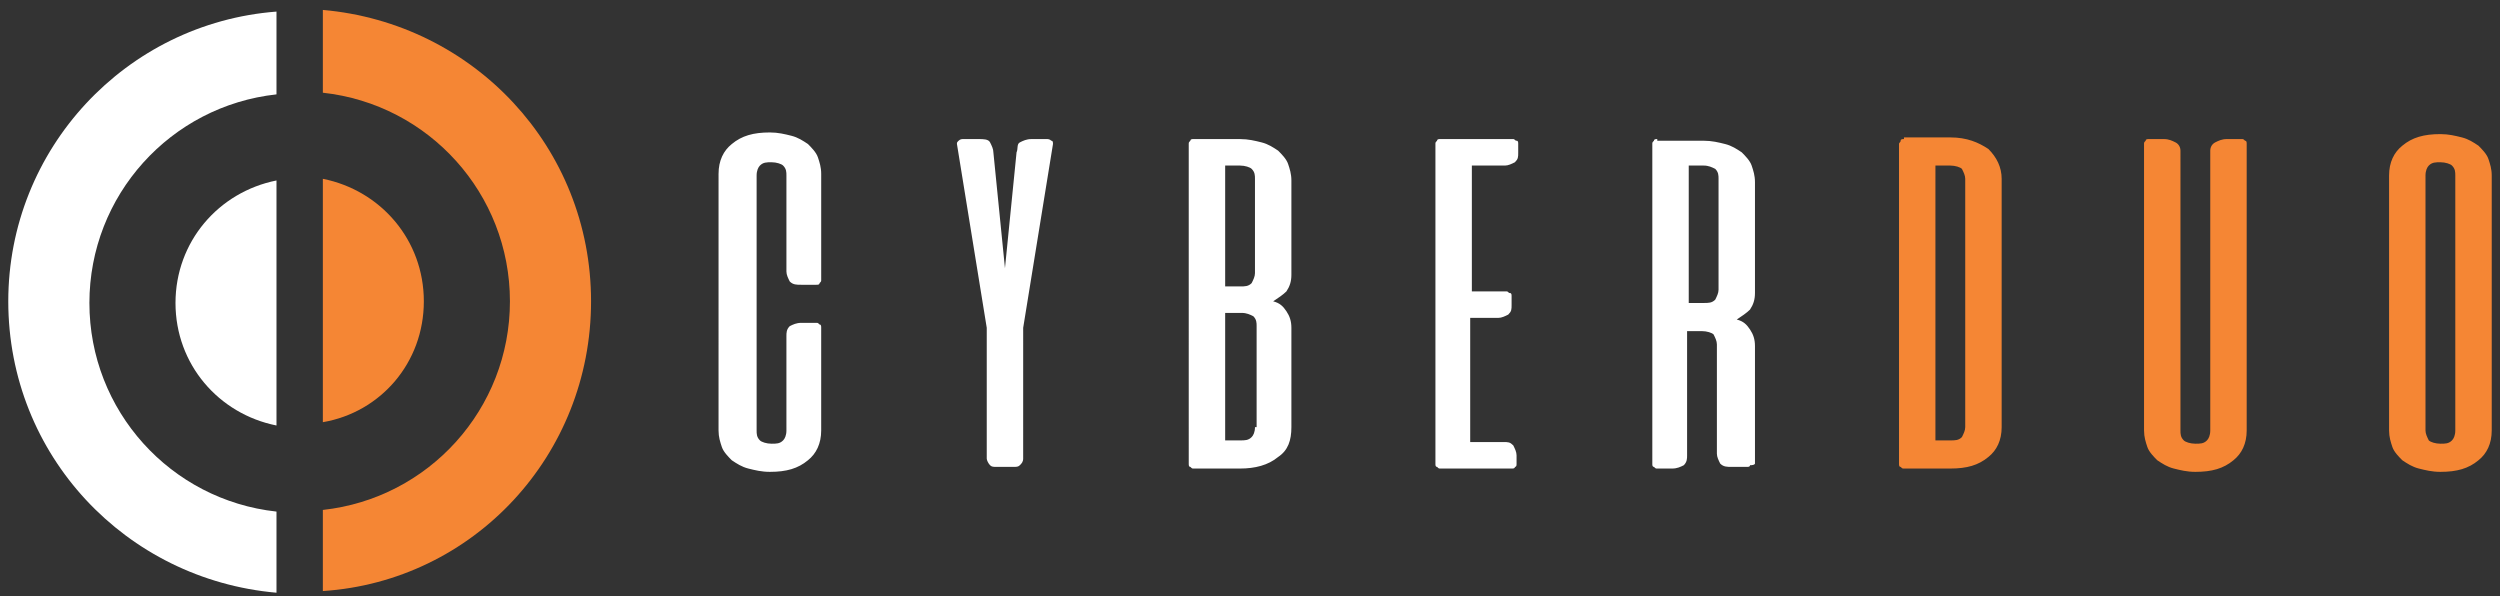
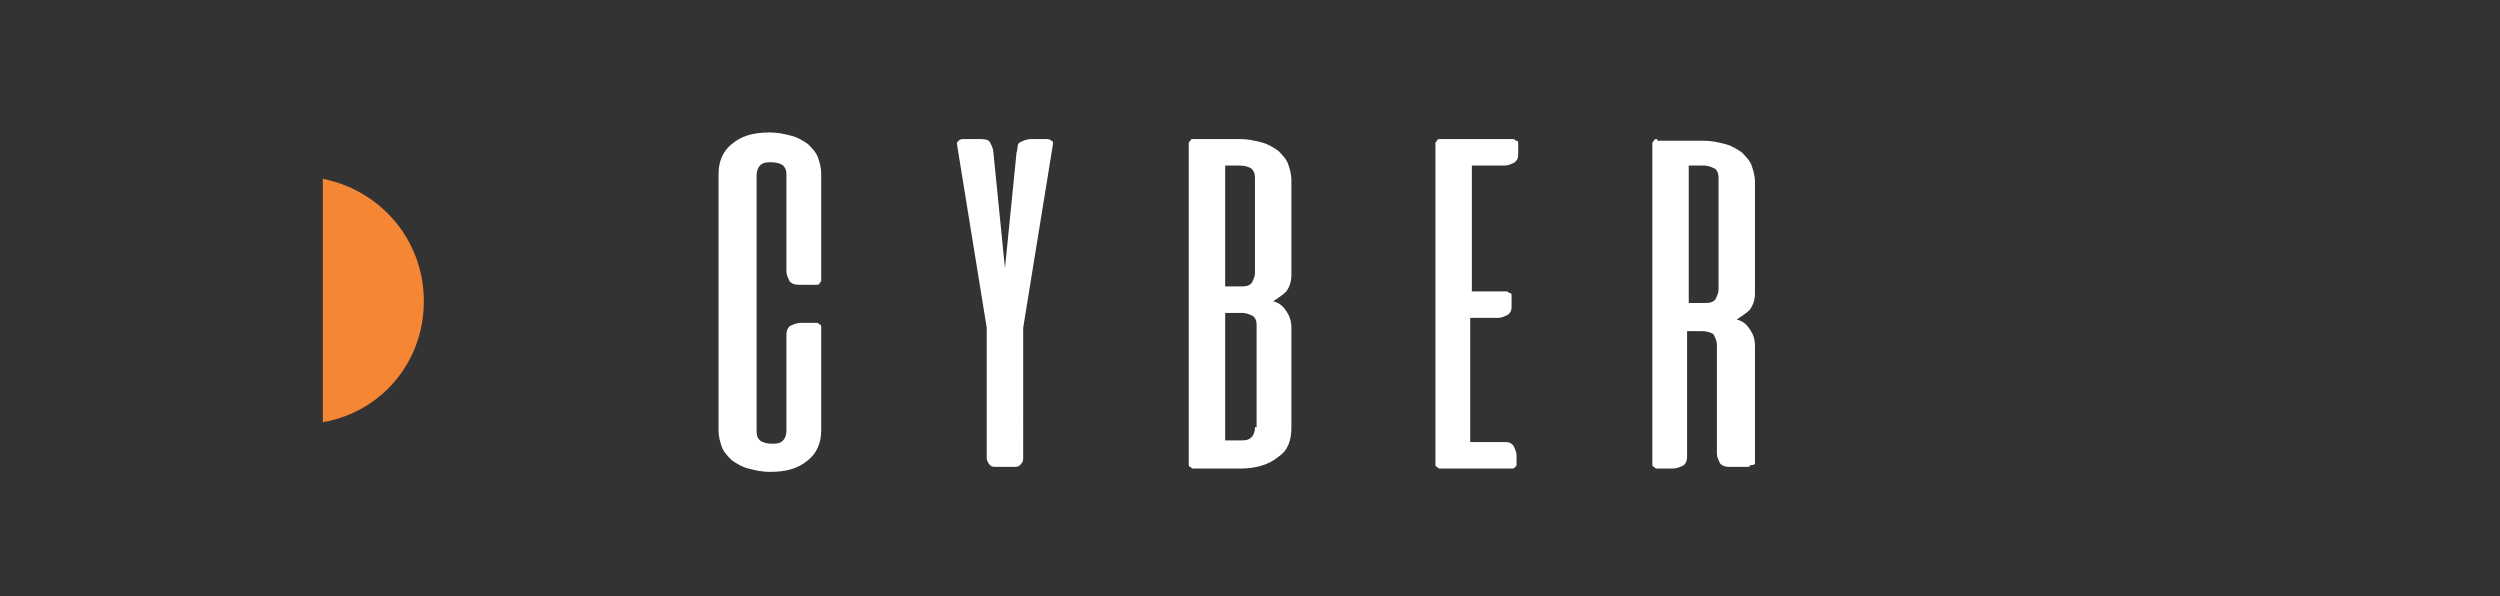
<svg xmlns="http://www.w3.org/2000/svg" width="151px" height="36px" id="Layer_1" x="0px" y="0px" viewBox="0 0 151 36" style="enable-background:new 0 0 151 36;" xml:space="preserve">
  <rect x="0" y="0" width="151" height="36" fill="#333333" stroke="none" />
  <g>
-     <path fill="#FFFFFF" d="M16.7,0.7C7.6,1.4,0.5,9,0.5,18.2c0,9.3,7.1,16.8,16.2,17.6v-4.9c-6.4-0.7-11.3-6.1-11.3-12.6  c0-6.5,4.9-11.9,11.3-12.6V0.7L16.7,0.7z" />
-     <path fill="#F58634" d="M35.7,18.2c0-9.3-7.1-16.8-16.2-17.6v5c6.4,0.7,11.3,6.1,11.3,12.6c0,6.5-4.9,11.9-11.3,12.6v4.9  C28.6,35.1,35.7,27.5,35.7,18.2" />
-     <path fill="#FFFFFF" d="M16.7,10.9c-3.5,0.7-6.1,3.7-6.1,7.4c0,3.7,2.6,6.7,6.1,7.4V10.9L16.7,10.9z" />
    <path fill="#F58634" d="M25.6,18.2c0-3.7-2.6-6.7-6.1-7.4v14.7C23,24.9,25.6,21.9,25.6,18.2L25.6,18.2z" />
-     <path fill="#F58634" d="M115,8.4c-0.1,0-0.2,0-0.2,0.1s-0.1,0.1-0.1,0.2V28c0,0.1,0,0.2,0.1,0.2c0.1,0.1,0.1,0.1,0.2,0.1h2.8  c1,0,1.7-0.2,2.3-0.7c0.5-0.4,0.8-1,0.8-1.8v-15c0-0.7-0.3-1.3-0.8-1.8c-0.6-0.4-1.3-0.7-2.3-0.7H115L115,8.4z M118.7,25.8  c0,0.2-0.1,0.4-0.2,0.6c-0.2,0.2-0.4,0.2-0.7,0.2h-0.9V10h0.9c0.3,0,0.6,0.1,0.7,0.2c0.1,0.2,0.2,0.4,0.2,0.6V25.8L118.7,25.8z   M135.7,8.7c0-0.1,0-0.2-0.1-0.2c-0.1-0.1-0.1-0.1-0.2-0.1h-0.9c-0.3,0-0.5,0.1-0.7,0.2c-0.2,0.1-0.3,0.3-0.3,0.5V26  c0,0.3-0.1,0.5-0.2,0.6c-0.2,0.2-0.4,0.2-0.7,0.2c-0.3,0-0.6-0.1-0.7-0.2c-0.2-0.2-0.2-0.4-0.2-0.6V9.1c0-0.2-0.1-0.4-0.3-0.5  c-0.2-0.1-0.4-0.2-0.7-0.2h-0.9c-0.1,0-0.2,0-0.2,0.1c-0.1,0.1-0.1,0.1-0.1,0.2V26c0,0.4,0.1,0.7,0.2,1c0.1,0.3,0.4,0.6,0.6,0.8  c0.3,0.2,0.6,0.4,1,0.5c0.4,0.1,0.8,0.2,1.3,0.2c1,0,1.7-0.2,2.3-0.7c0.5-0.4,0.8-1,0.8-1.8V8.7L135.7,8.7z M144.3,26  c0,0.4,0.1,0.7,0.2,1c0.1,0.3,0.4,0.6,0.6,0.8c0.3,0.2,0.6,0.4,1,0.5c0.4,0.1,0.8,0.2,1.3,0.2c1,0,1.7-0.2,2.3-0.7  c0.5-0.4,0.8-1,0.8-1.8V10.6c0-0.4-0.1-0.7-0.2-1c-0.1-0.3-0.4-0.6-0.6-0.8c-0.3-0.2-0.6-0.4-1-0.5c-0.4-0.1-0.8-0.2-1.3-0.2  c-1,0-1.7,0.2-2.3,0.7c-0.5,0.4-0.8,1-0.8,1.8V26L144.3,26z M148.3,26c0,0.3-0.1,0.5-0.2,0.6c-0.2,0.2-0.4,0.2-0.7,0.2  c-0.3,0-0.6-0.1-0.7-0.2c-0.1-0.2-0.2-0.4-0.2-0.6V10.6c0-0.3,0.1-0.5,0.2-0.6c0.2-0.2,0.4-0.2,0.7-0.2c0.3,0,0.6,0.1,0.7,0.2  c0.2,0.2,0.2,0.4,0.2,0.6V26L148.3,26z" />
    <path fill="#FFFFFF" d="M47.5,26c0,0.3-0.1,0.5-0.2,0.6c-0.2,0.2-0.4,0.2-0.7,0.2c-0.3,0-0.6-0.1-0.7-0.2c-0.2-0.2-0.2-0.4-0.2-0.6  V10.6c0-0.3,0.1-0.5,0.2-0.6c0.2-0.2,0.4-0.2,0.7-0.2c0.3,0,0.6,0.1,0.7,0.2c0.2,0.2,0.2,0.4,0.2,0.6v5.8c0,0.2,0.1,0.4,0.2,0.6  c0.2,0.2,0.4,0.2,0.7,0.2h0.9c0.1,0,0.2,0,0.2-0.1c0.1-0.1,0.1-0.1,0.1-0.2v-6.4c0-0.4-0.1-0.7-0.2-1c-0.1-0.3-0.4-0.6-0.6-0.8  c-0.3-0.2-0.6-0.4-1-0.5c-0.4-0.1-0.8-0.2-1.3-0.2c-1,0-1.7,0.2-2.3,0.7c-0.5,0.4-0.8,1-0.8,1.8V26c0,0.4,0.1,0.7,0.2,1  c0.1,0.3,0.4,0.6,0.6,0.8c0.3,0.2,0.6,0.4,1,0.5c0.4,0.1,0.8,0.2,1.3,0.2c1,0,1.7-0.2,2.3-0.7c0.5-0.4,0.8-1,0.8-1.8v-6.2  c0-0.1,0-0.2-0.1-0.2c-0.1-0.1-0.1-0.1-0.2-0.1h-0.9c-0.3,0-0.5,0.1-0.7,0.2c-0.2,0.2-0.2,0.4-0.2,0.6V26L47.5,26z M61.8,19.8  l1.8-11.1c0-0.1,0-0.2-0.1-0.2c-0.1-0.1-0.2-0.1-0.3-0.1h-0.9c-0.3,0-0.5,0.1-0.7,0.2S61.5,9,61.4,9.2l-0.7,7l-0.7-7  c0-0.2-0.1-0.4-0.2-0.6c-0.1-0.2-0.4-0.2-0.7-0.2h-0.9c-0.1,0-0.2,0-0.3,0.1c-0.1,0.1-0.1,0.1-0.1,0.2l1.8,11.1v7.9  c0,0.1,0.1,0.3,0.2,0.4c0.1,0.1,0.2,0.1,0.4,0.1h1c0.2,0,0.3,0,0.4-0.1c0.1-0.1,0.2-0.2,0.2-0.4V19.8L61.8,19.8z M72.1,8.4  c-0.1,0-0.2,0-0.2,0.1c-0.1,0.1-0.1,0.1-0.1,0.2V28c0,0.1,0,0.2,0.1,0.2c0.1,0.1,0.1,0.1,0.2,0.1h2.8c0.9,0,1.7-0.2,2.3-0.7  c0.6-0.4,0.8-1,0.8-1.8v-6c0-0.4-0.1-0.7-0.3-1c-0.2-0.3-0.4-0.5-0.8-0.6c0.3-0.2,0.6-0.4,0.8-0.6c0.2-0.3,0.3-0.6,0.3-1v-5.7  c0-0.4-0.1-0.7-0.2-1c-0.1-0.3-0.4-0.6-0.6-0.8c-0.3-0.2-0.6-0.4-1-0.5c-0.4-0.1-0.8-0.2-1.3-0.2H72.1L72.1,8.4z M75.8,25.8  c0,0.3-0.1,0.5-0.2,0.6c-0.2,0.2-0.4,0.2-0.7,0.2H74v-7.7h1c0.3,0,0.5,0.1,0.7,0.2c0.2,0.2,0.2,0.4,0.2,0.6V25.8L75.8,25.8z   M75.8,16.5c0,0.2-0.1,0.4-0.2,0.6c-0.2,0.2-0.4,0.2-0.7,0.2H74V10h0.9c0.3,0,0.6,0.1,0.7,0.2c0.2,0.2,0.2,0.4,0.2,0.6V16.5  L75.8,16.5z M87,8.4c-0.1,0-0.2,0-0.2,0.1c-0.1,0.1-0.1,0.1-0.1,0.2V28c0,0.1,0,0.2,0.1,0.2c0.1,0.1,0.1,0.1,0.2,0.1h4.3  c0.1,0,0.2,0,0.2-0.1c0.1,0,0.1-0.1,0.1-0.2v-0.5c0-0.2-0.1-0.4-0.2-0.6c-0.2-0.2-0.3-0.2-0.6-0.2h-2v-7.5h1.7  c0.2,0,0.4-0.1,0.6-0.2c0.2-0.2,0.2-0.3,0.2-0.6v-0.5c0-0.1,0-0.2-0.1-0.2c-0.1,0-0.1-0.1-0.2-0.1h-2.1V10h2c0.2,0,0.4-0.1,0.6-0.2  c0.2-0.2,0.2-0.3,0.2-0.6V8.7c0-0.1,0-0.2-0.1-0.2c-0.1,0-0.1-0.1-0.2-0.1H87L87,8.4z M100.1,8.4c-0.1,0-0.2,0-0.2,0.1  c-0.1,0.1-0.1,0.1-0.1,0.2V28c0,0.1,0,0.2,0.1,0.2c0.1,0.1,0.1,0.1,0.2,0.1h0.9c0.3,0,0.5-0.1,0.7-0.2c0.2-0.2,0.2-0.4,0.2-0.6V20  h0.9c0.3,0,0.6,0.1,0.7,0.2c0.1,0.2,0.2,0.4,0.2,0.6v6.6c0,0.2,0.1,0.4,0.2,0.6c0.2,0.2,0.4,0.2,0.7,0.2h0.9c0.1,0,0.2,0,0.2-0.1  C106,28.1,106,28,106,28v-7.1c0-0.4-0.1-0.7-0.3-1c-0.2-0.3-0.4-0.5-0.8-0.6c0.3-0.2,0.6-0.4,0.8-0.6c0.2-0.3,0.3-0.6,0.3-1v-6.7  c0-0.4-0.1-0.7-0.2-1c-0.1-0.3-0.4-0.6-0.6-0.8c-0.3-0.2-0.6-0.4-1-0.5c-0.4-0.1-0.8-0.2-1.3-0.2H100.1L100.1,8.4z M102.9,10  c0.3,0,0.5,0.1,0.7,0.2c0.2,0.2,0.2,0.4,0.2,0.6v6.7c0,0.2-0.1,0.4-0.2,0.6c-0.2,0.2-0.4,0.2-0.7,0.2H102V10H102.9L102.9,10z" />
  </g>
</svg>